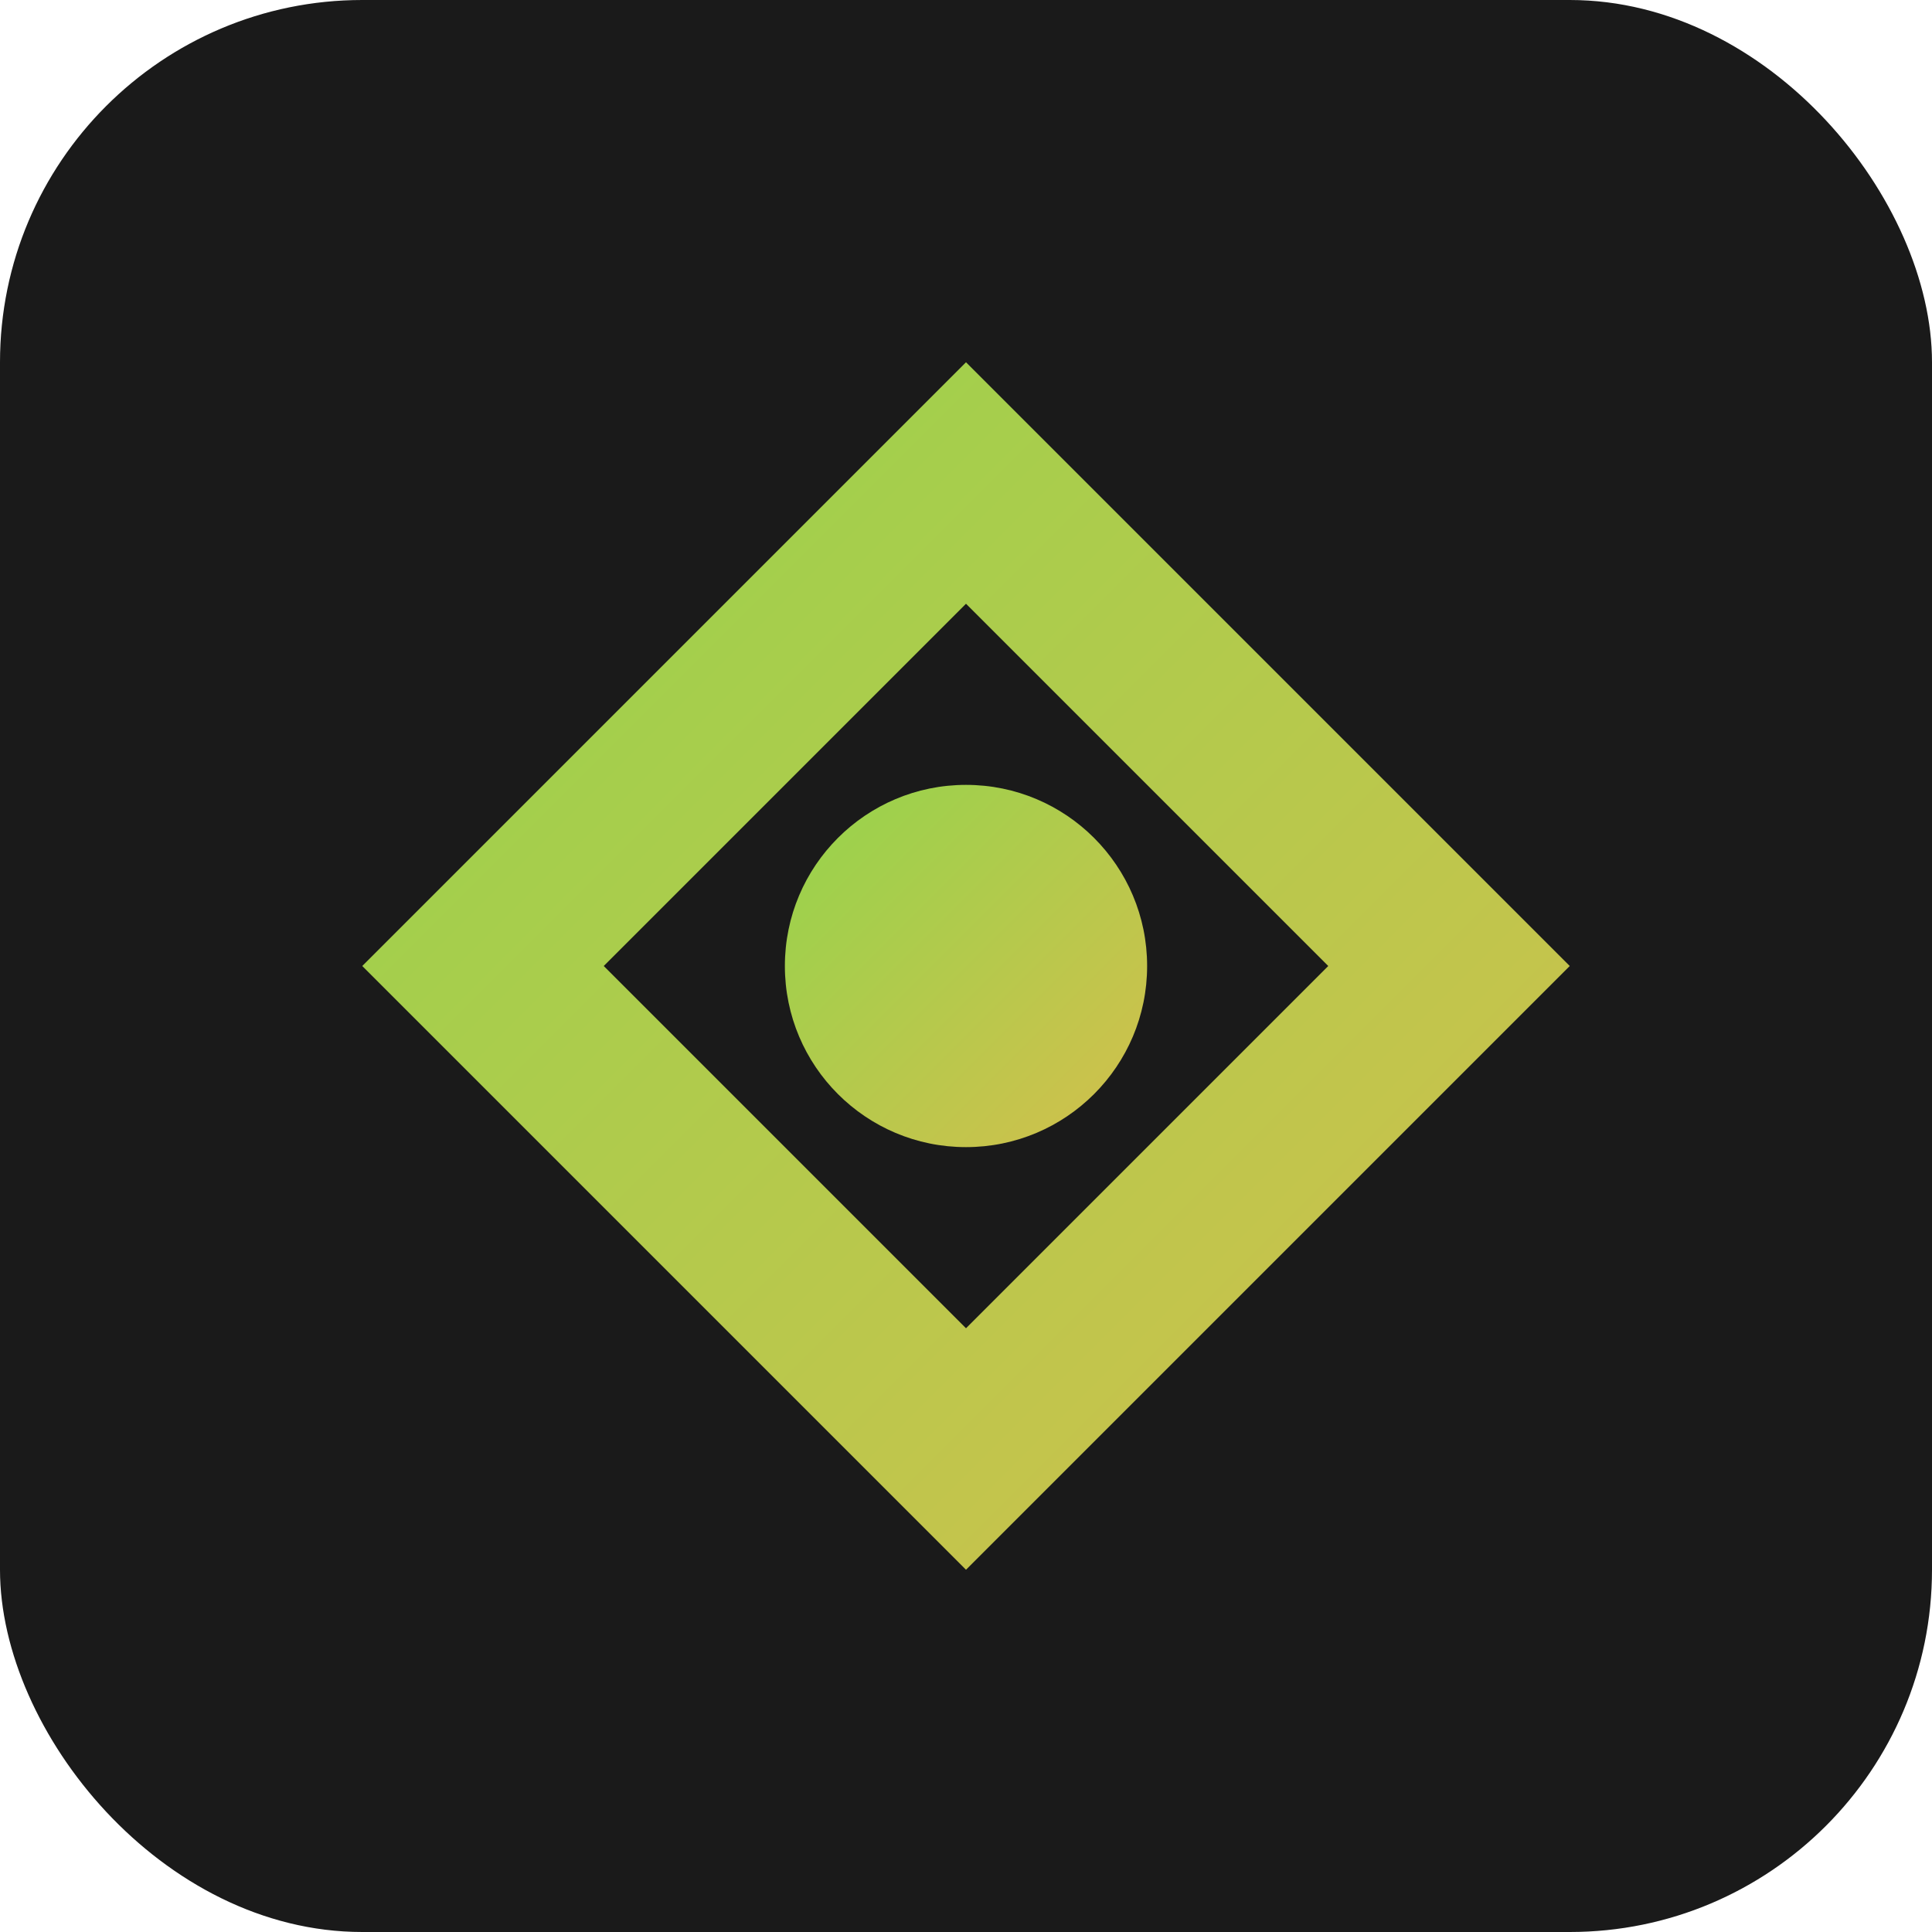
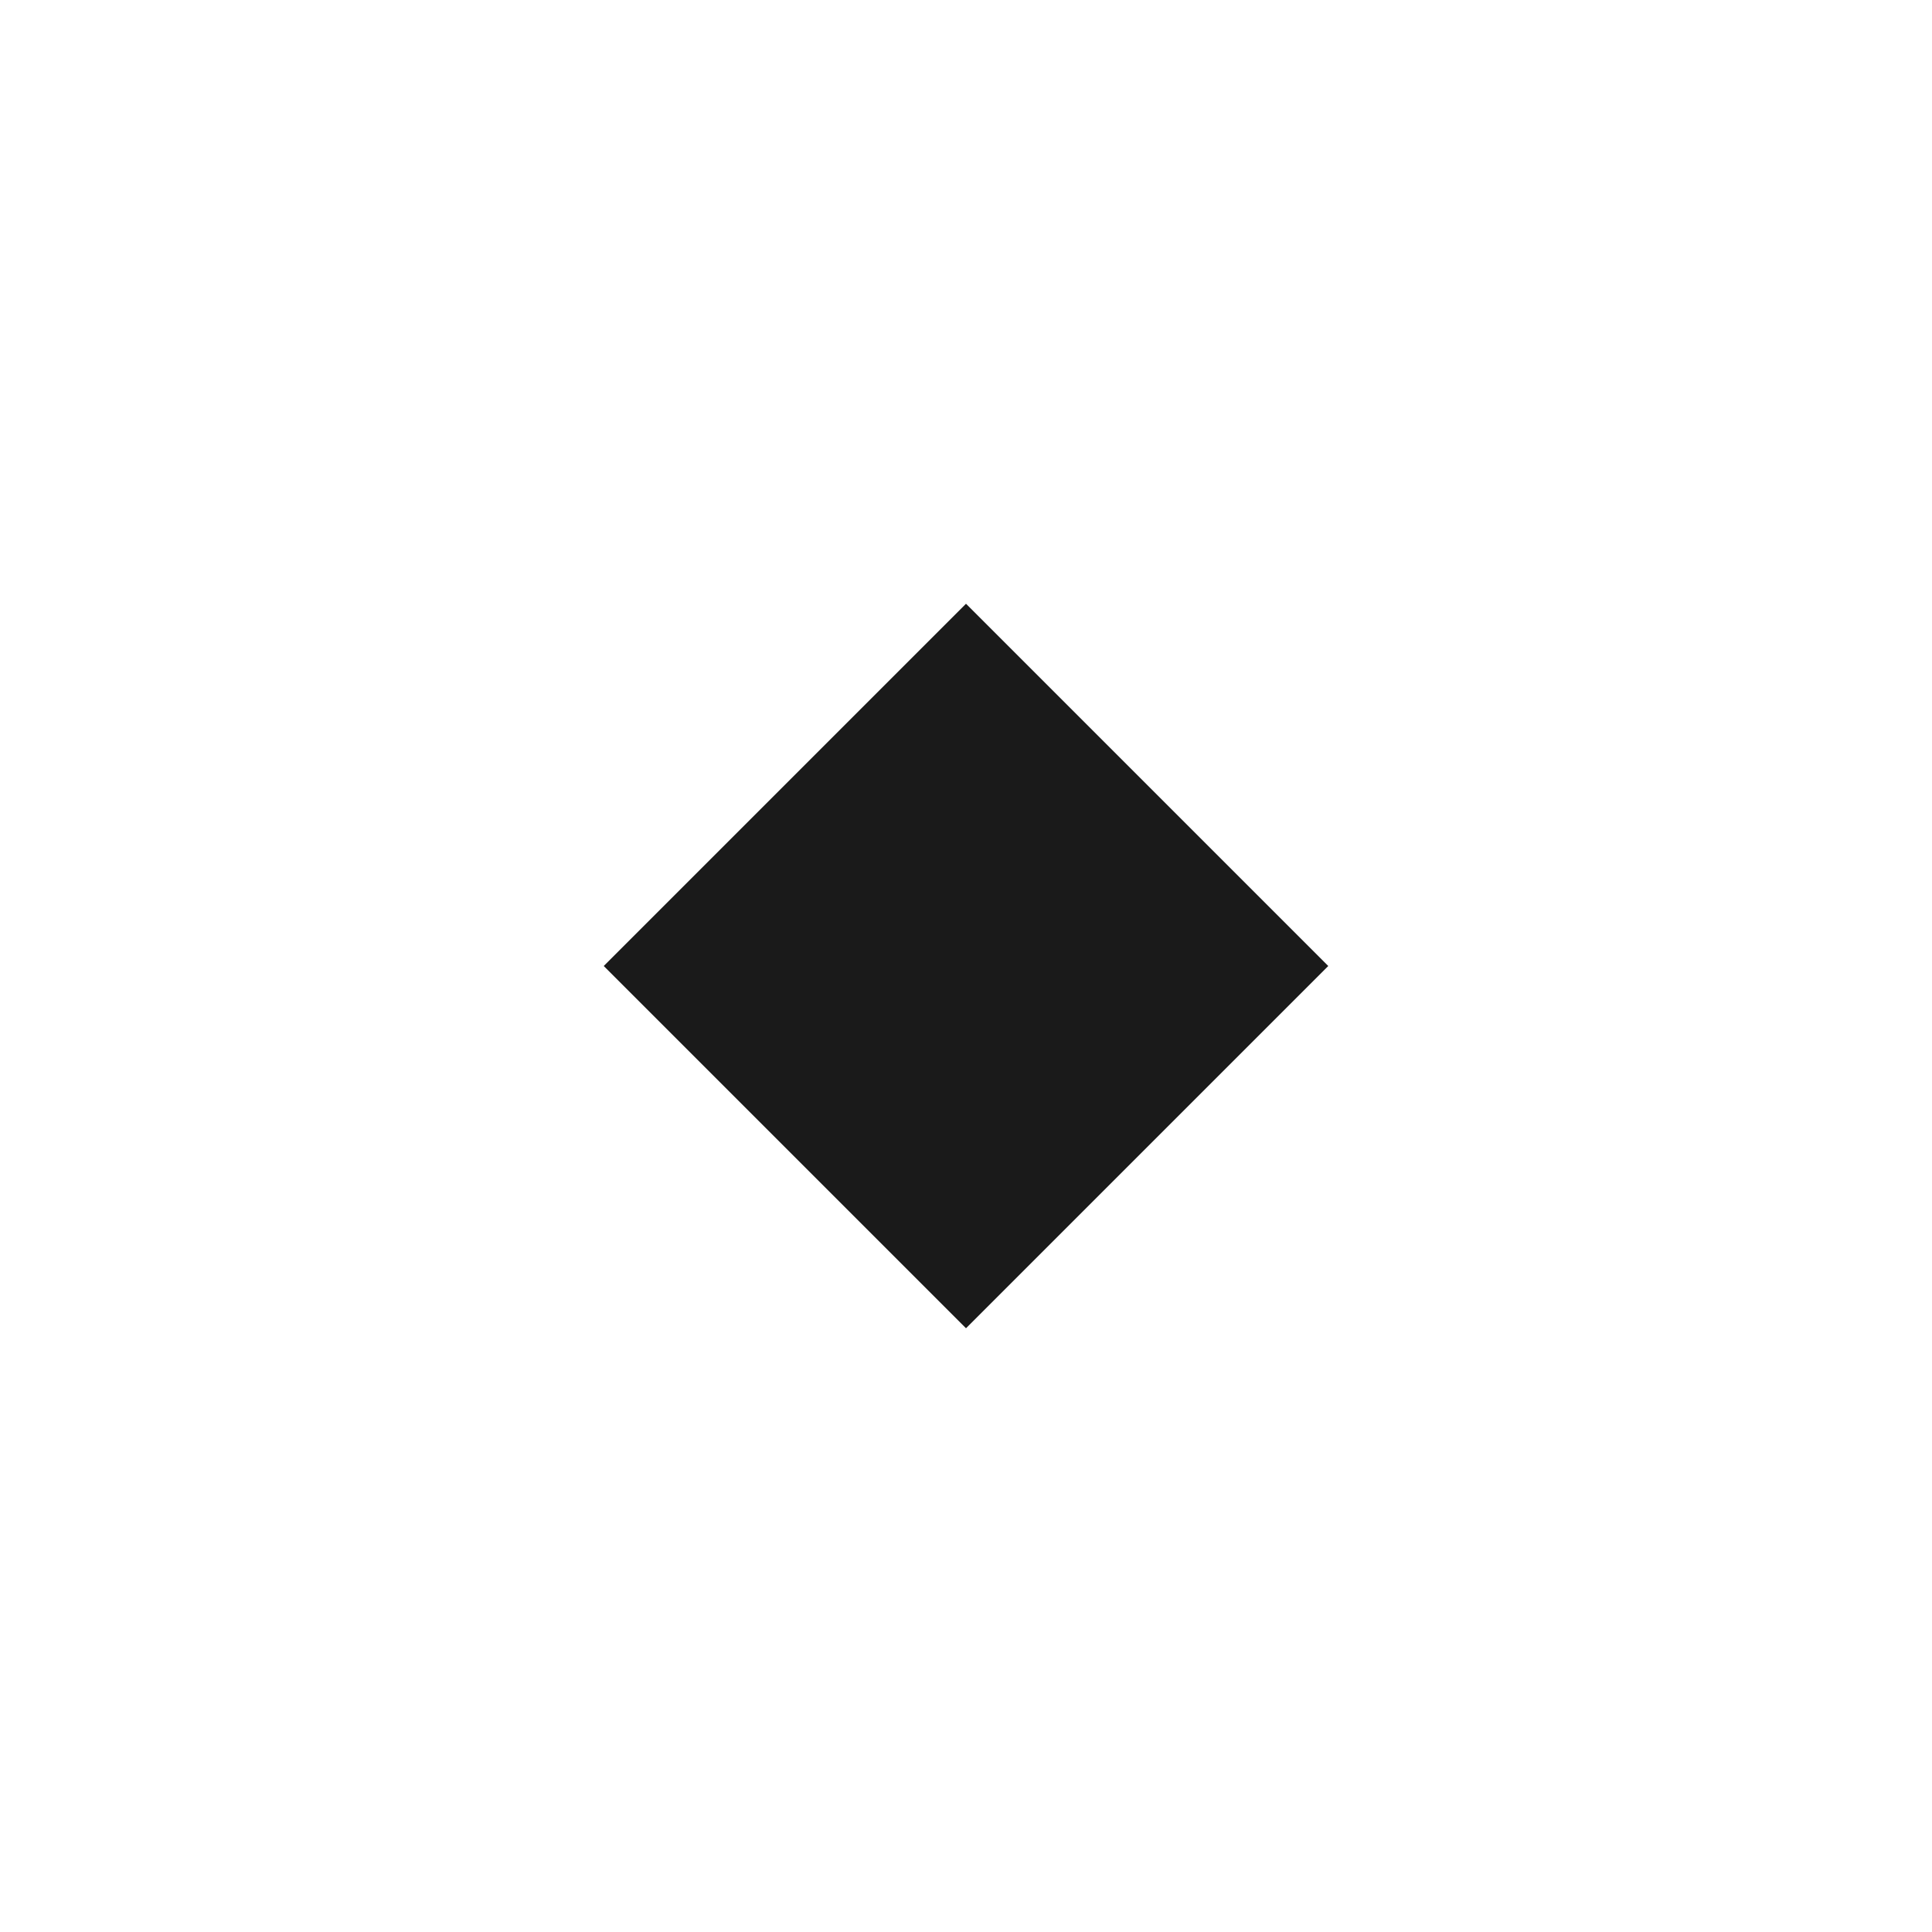
<svg xmlns="http://www.w3.org/2000/svg" width="32" height="32" viewBox="0 0 32 32" fill="none">
  <defs>
    <linearGradient id="grad1" x1="0%" y1="0%" x2="100%" y2="100%">
      <stop offset="0%" style="stop-color:#94d44c;stop-opacity:1" />
      <stop offset="100%" style="stop-color:#d4bf4c;stop-opacity:1" />
    </linearGradient>
  </defs>
-   <rect width="32" height="32" rx="6" fill="#1a1a1a" />
-   <path d="M16 6L26 16L16 26L6 16L16 6Z" fill="url(#grad1)" />
  <path d="M16 10L22 16L16 22L10 16L16 10Z" fill="#1a1a1a" />
-   <circle cx="16" cy="16" r="3" fill="url(#grad1)" />
</svg>